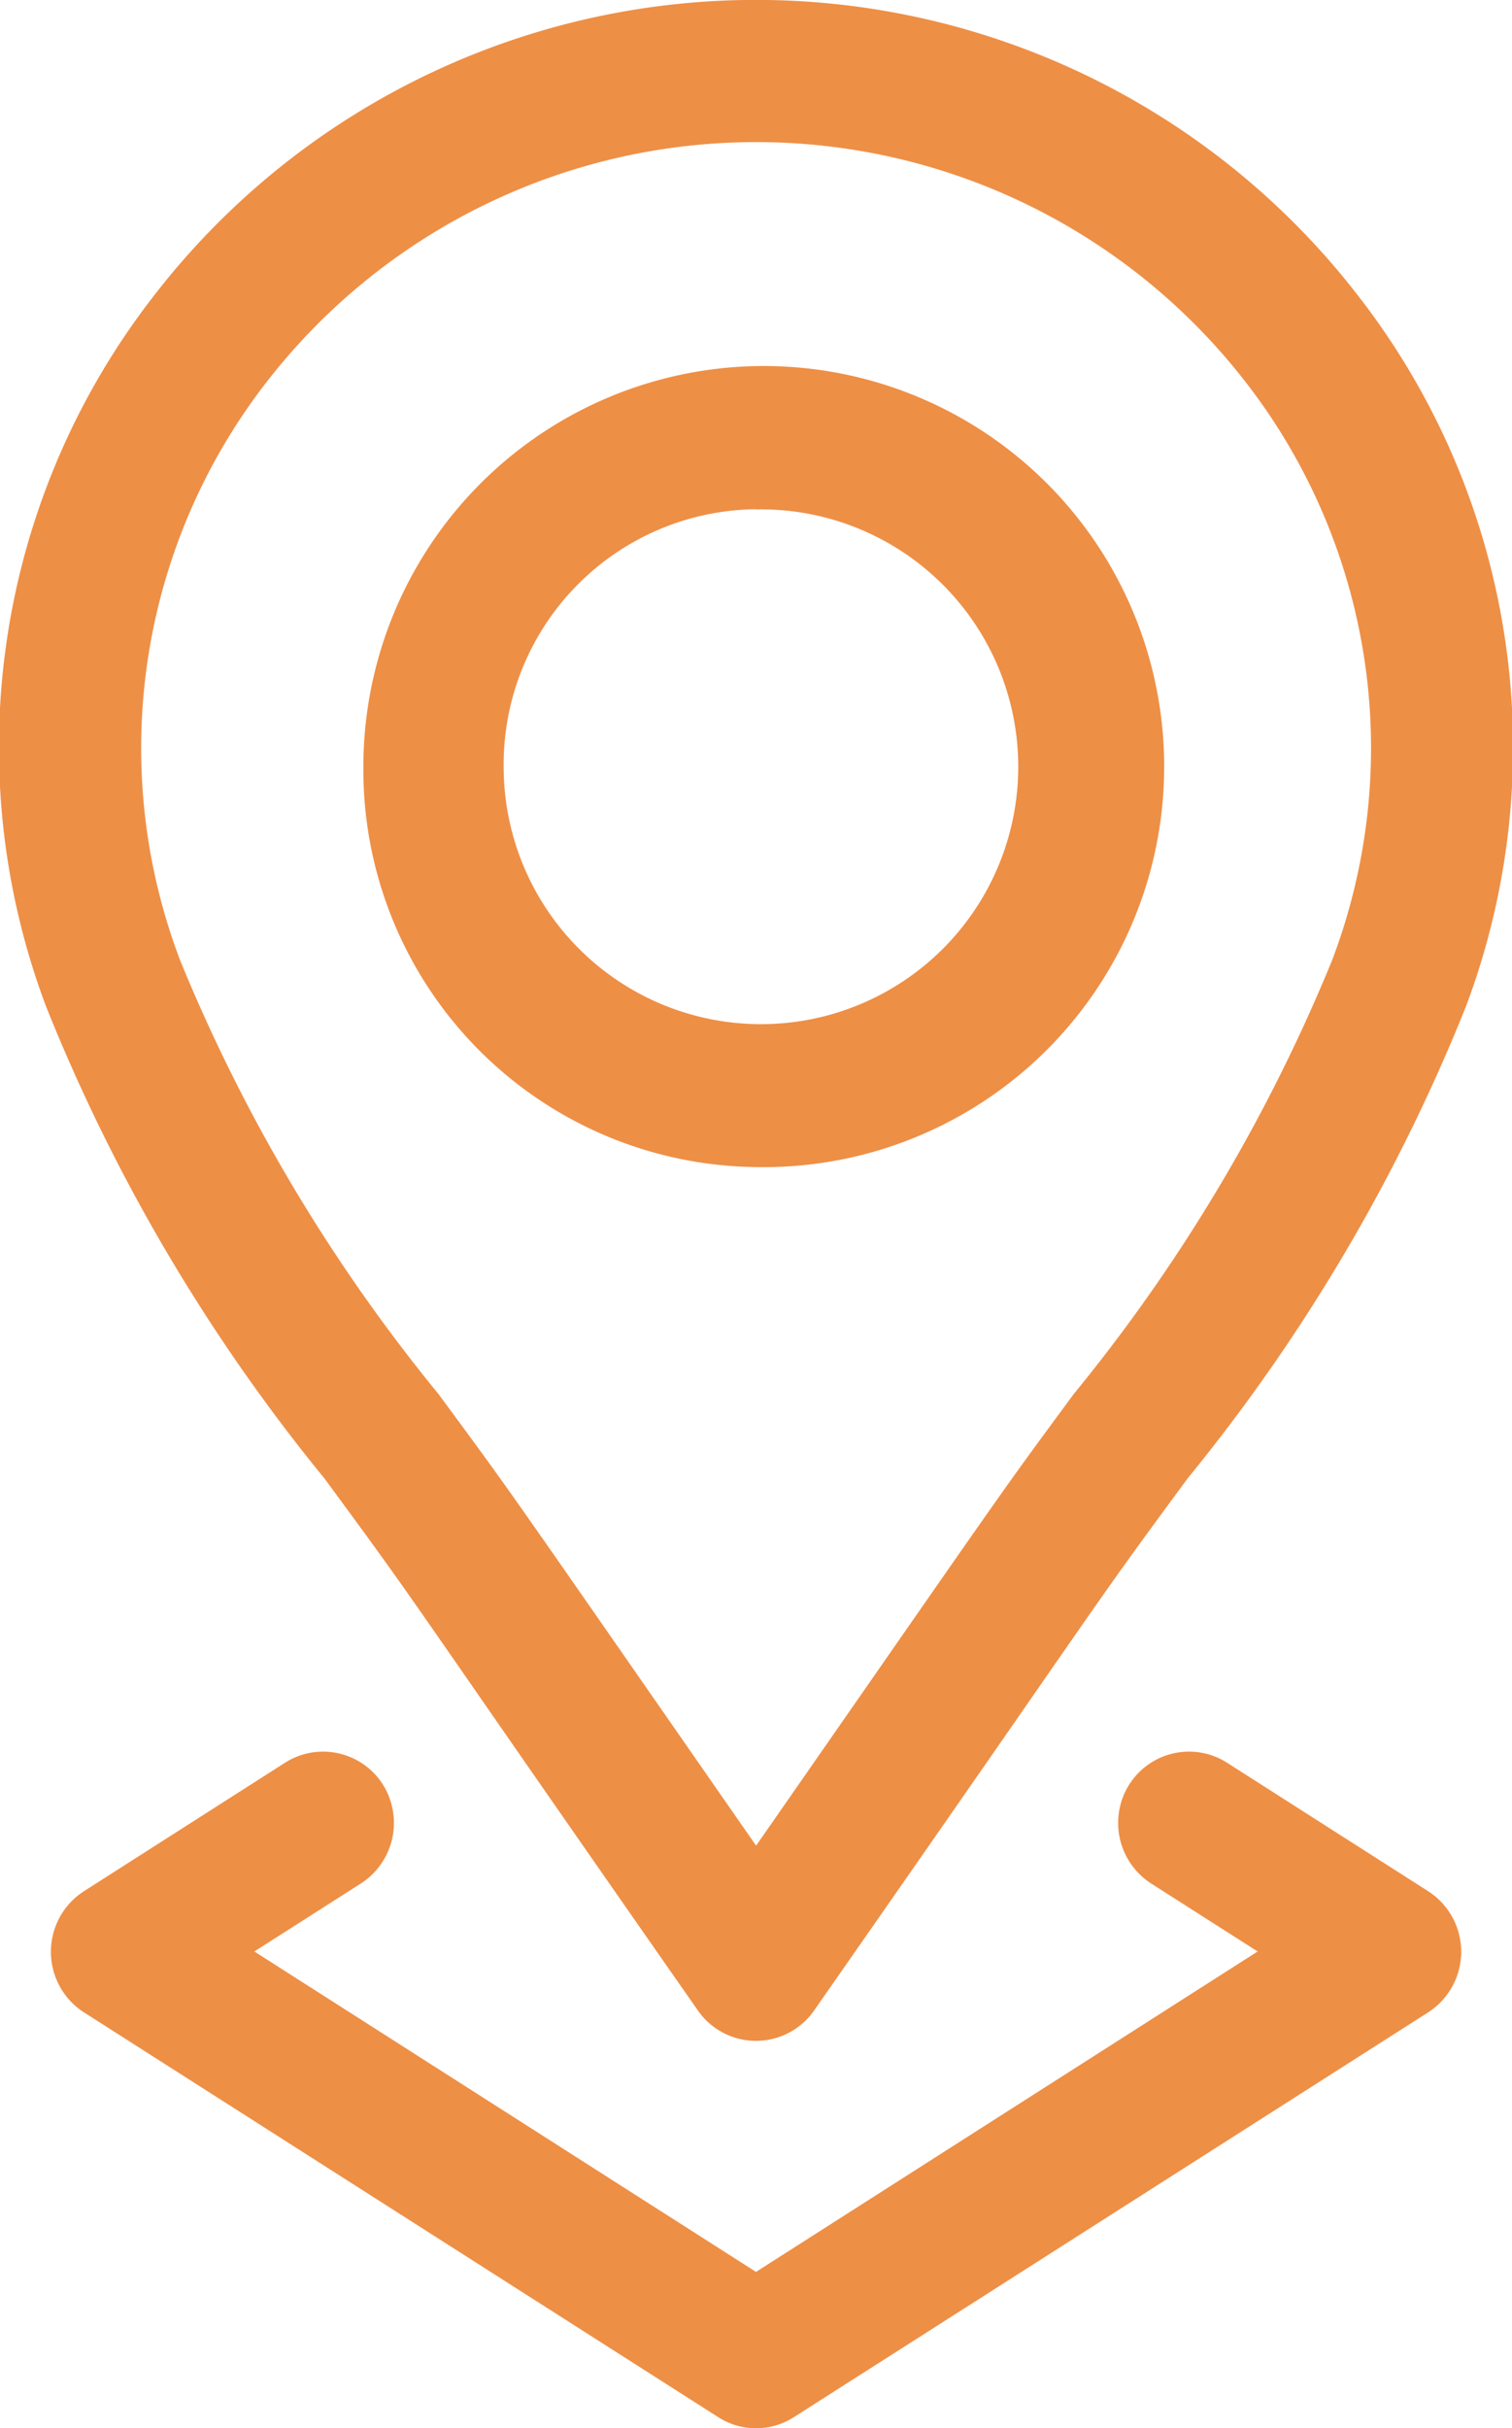
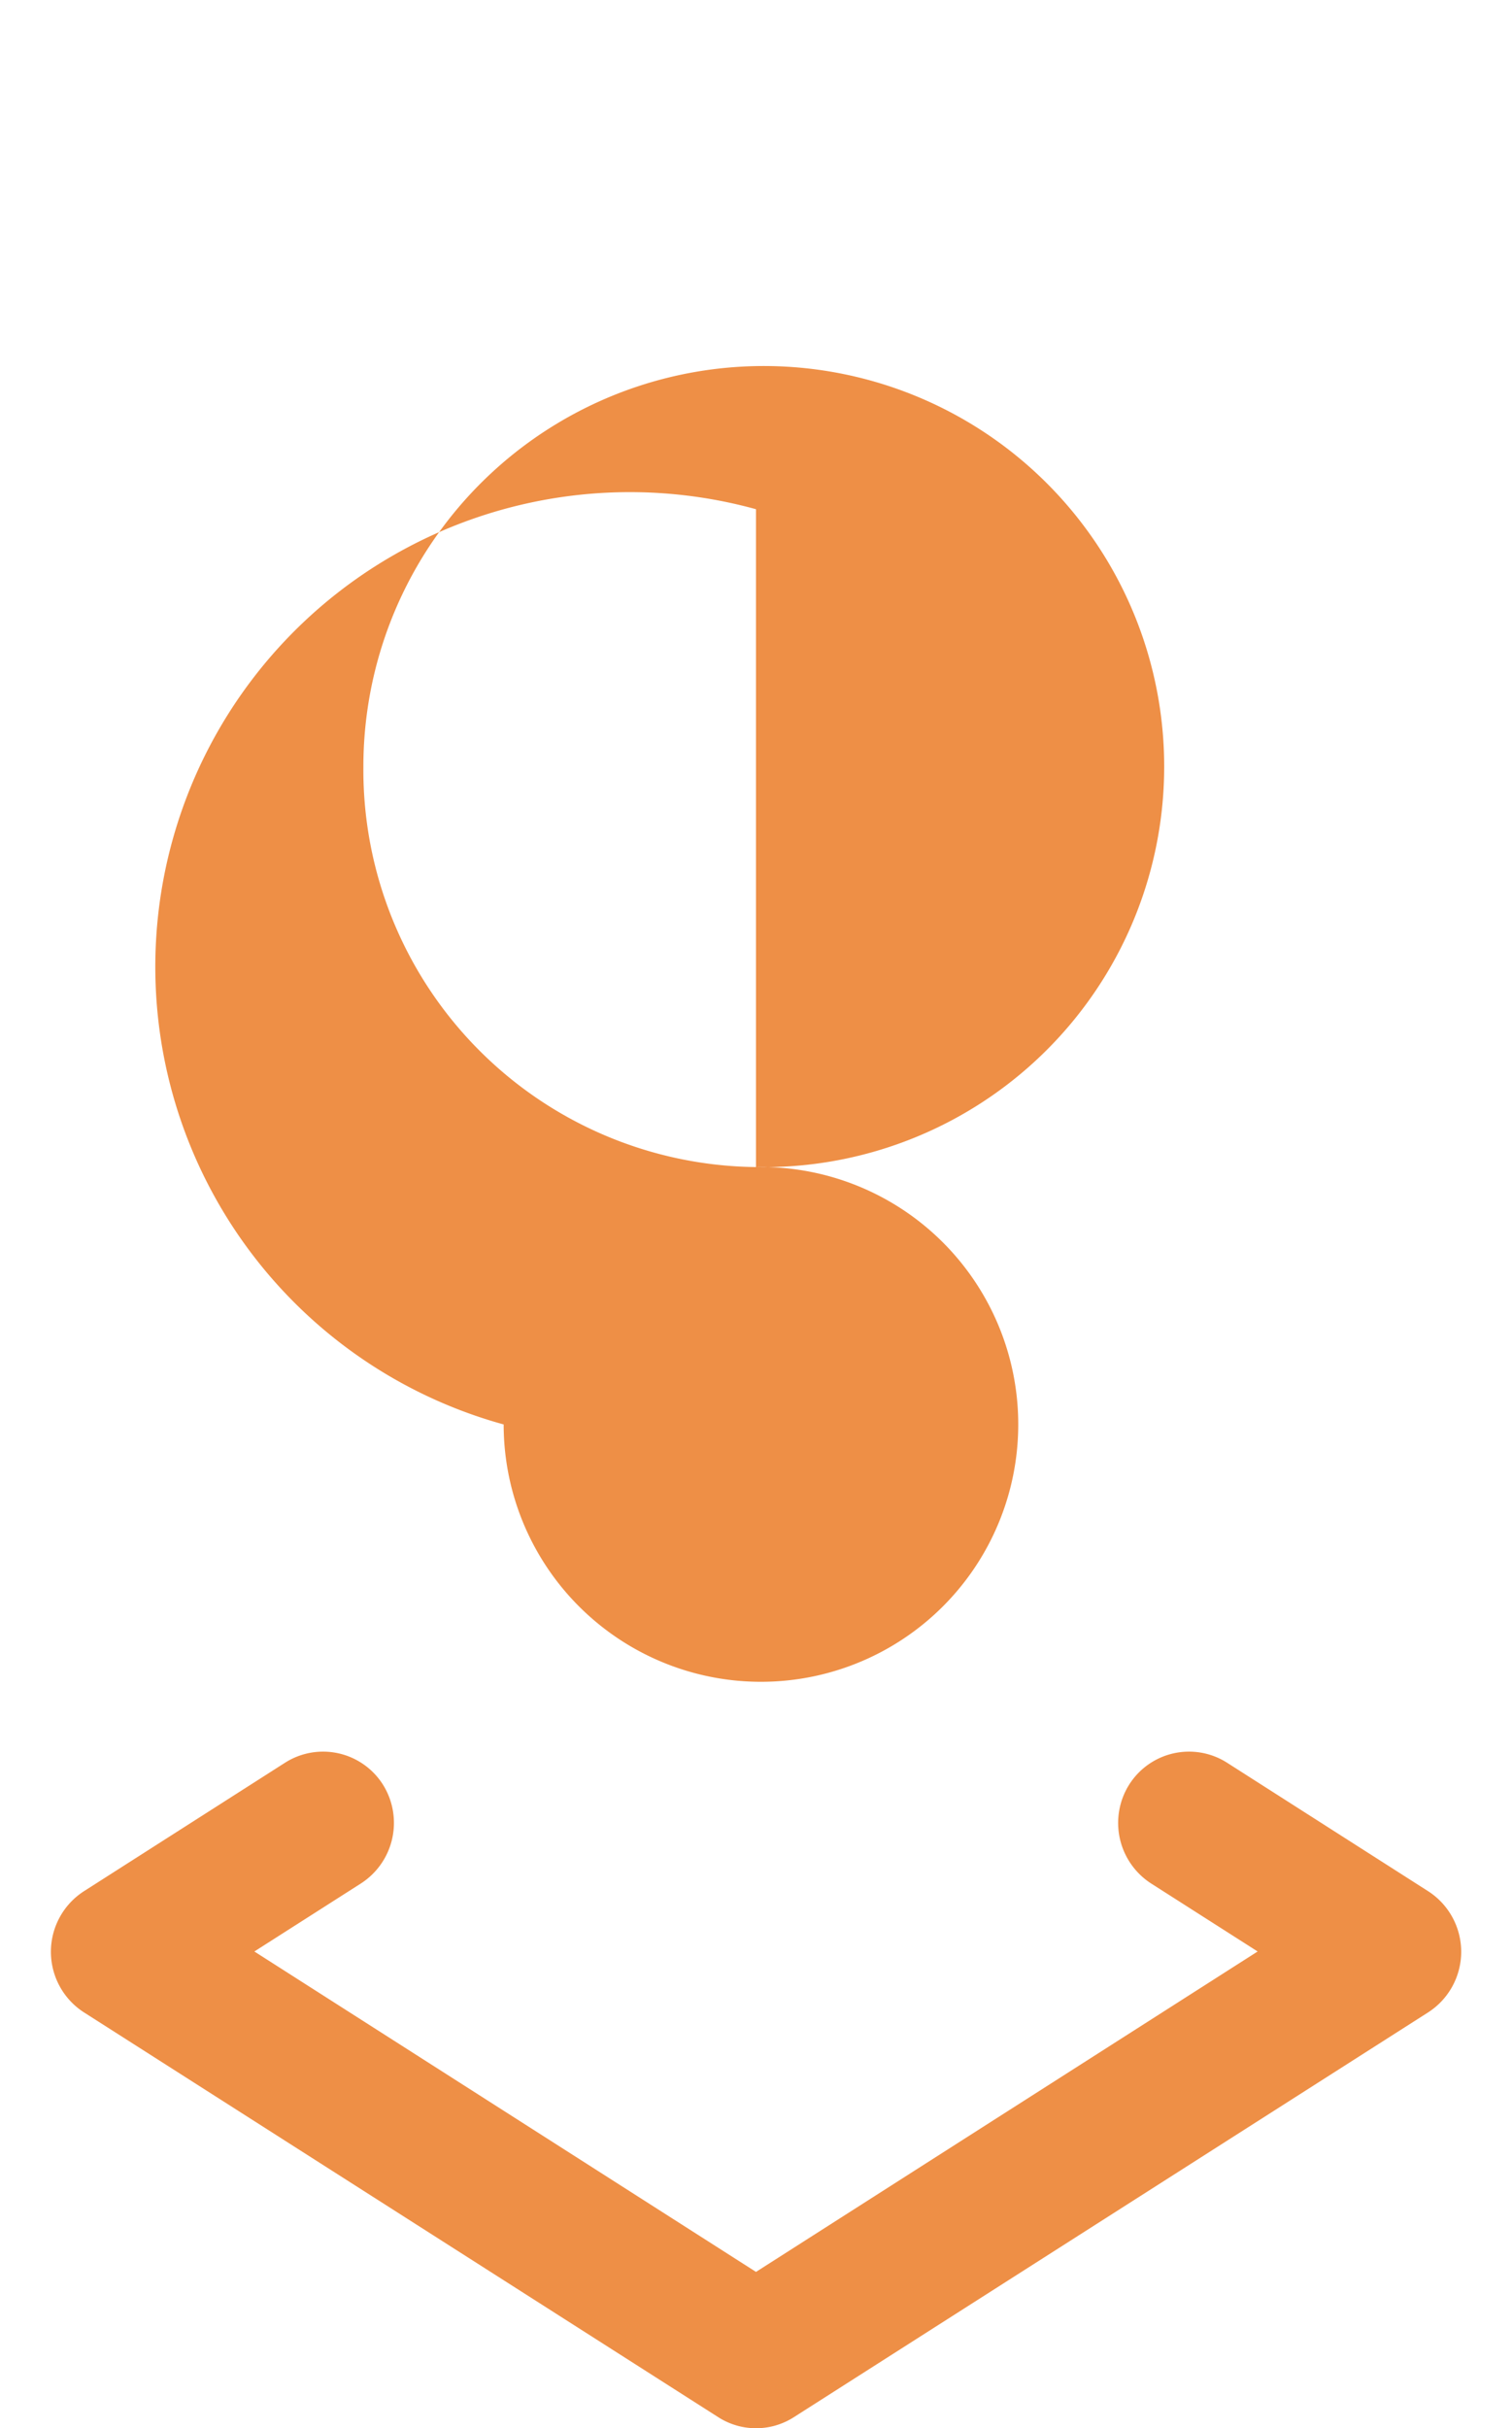
<svg xmlns="http://www.w3.org/2000/svg" width="14.95" height="24" viewBox="0 0 14.95 24">
  <g id="location" transform="translate(-95.898)">
-     <path id="Path_36" data-name="Path 36" d="M175.95,85.33a3.959,3.959,0,1,0-3.882-3.958A3.925,3.925,0,0,0,175.95,85.33Zm0-6.5a2.544,2.544,0,1,1-2.495,2.544A2.522,2.522,0,0,1,175.95,78.828Z" transform="translate(-72.577 -73.795)" fill="#ee8f46" />
-     <path id="Path_37" data-name="Path 37" d="M99.107,14.614c1.061,1.441.635.881,3.692,5.258a.7.7,0,0,0,1.148,0c3.071-4.4,2.649-3.841,3.693-5.259a17.88,17.88,0,0,0,2.751-4.661,7.271,7.271,0,0,0-1.056-7.018h0a7.523,7.523,0,0,0-11.924,0,7.271,7.271,0,0,0-1.056,7.018,17.878,17.878,0,0,0,2.751,4.661Zm-.587-10.82a6.125,6.125,0,0,1,9.708,0h0a5.9,5.9,0,0,1,.84,5.7,16.837,16.837,0,0,1-2.554,4.285c-.775,1.052-.543.73-3.14,4.463-2.594-3.73-2.365-3.412-3.14-4.463A16.838,16.838,0,0,1,97.68,9.494a5.9,5.9,0,0,1,.84-5.7Z" transform="translate(0)" fill="#ee8f46" />
+     <path id="Path_36" data-name="Path 36" d="M175.95,85.33a3.959,3.959,0,1,0-3.882-3.958A3.925,3.925,0,0,0,175.95,85.33Za2.544,2.544,0,1,1-2.495,2.544A2.522,2.522,0,0,1,175.95,78.828Z" transform="translate(-72.577 -73.795)" fill="#ee8f46" />
    <path id="Path_38" data-name="Path 38" d="M109.89,370.506a.7.7,0,0,0-.965-.22l-1.99,1.271a.712.712,0,0,0,0,1.2l6.27,4a.693.693,0,0,0,.747,0l6.27-4a.712.712,0,0,0,0-1.2l-1.99-1.271a.7.7,0,0,0-.965.22.712.712,0,0,0,.218.976l1.053.672-4.96,3.167-4.96-3.167,1.053-.672A.712.712,0,0,0,109.89,370.506Z" transform="translate(-10.205 -352.866)" fill="#ee8f46" />
  </g>
</svg>